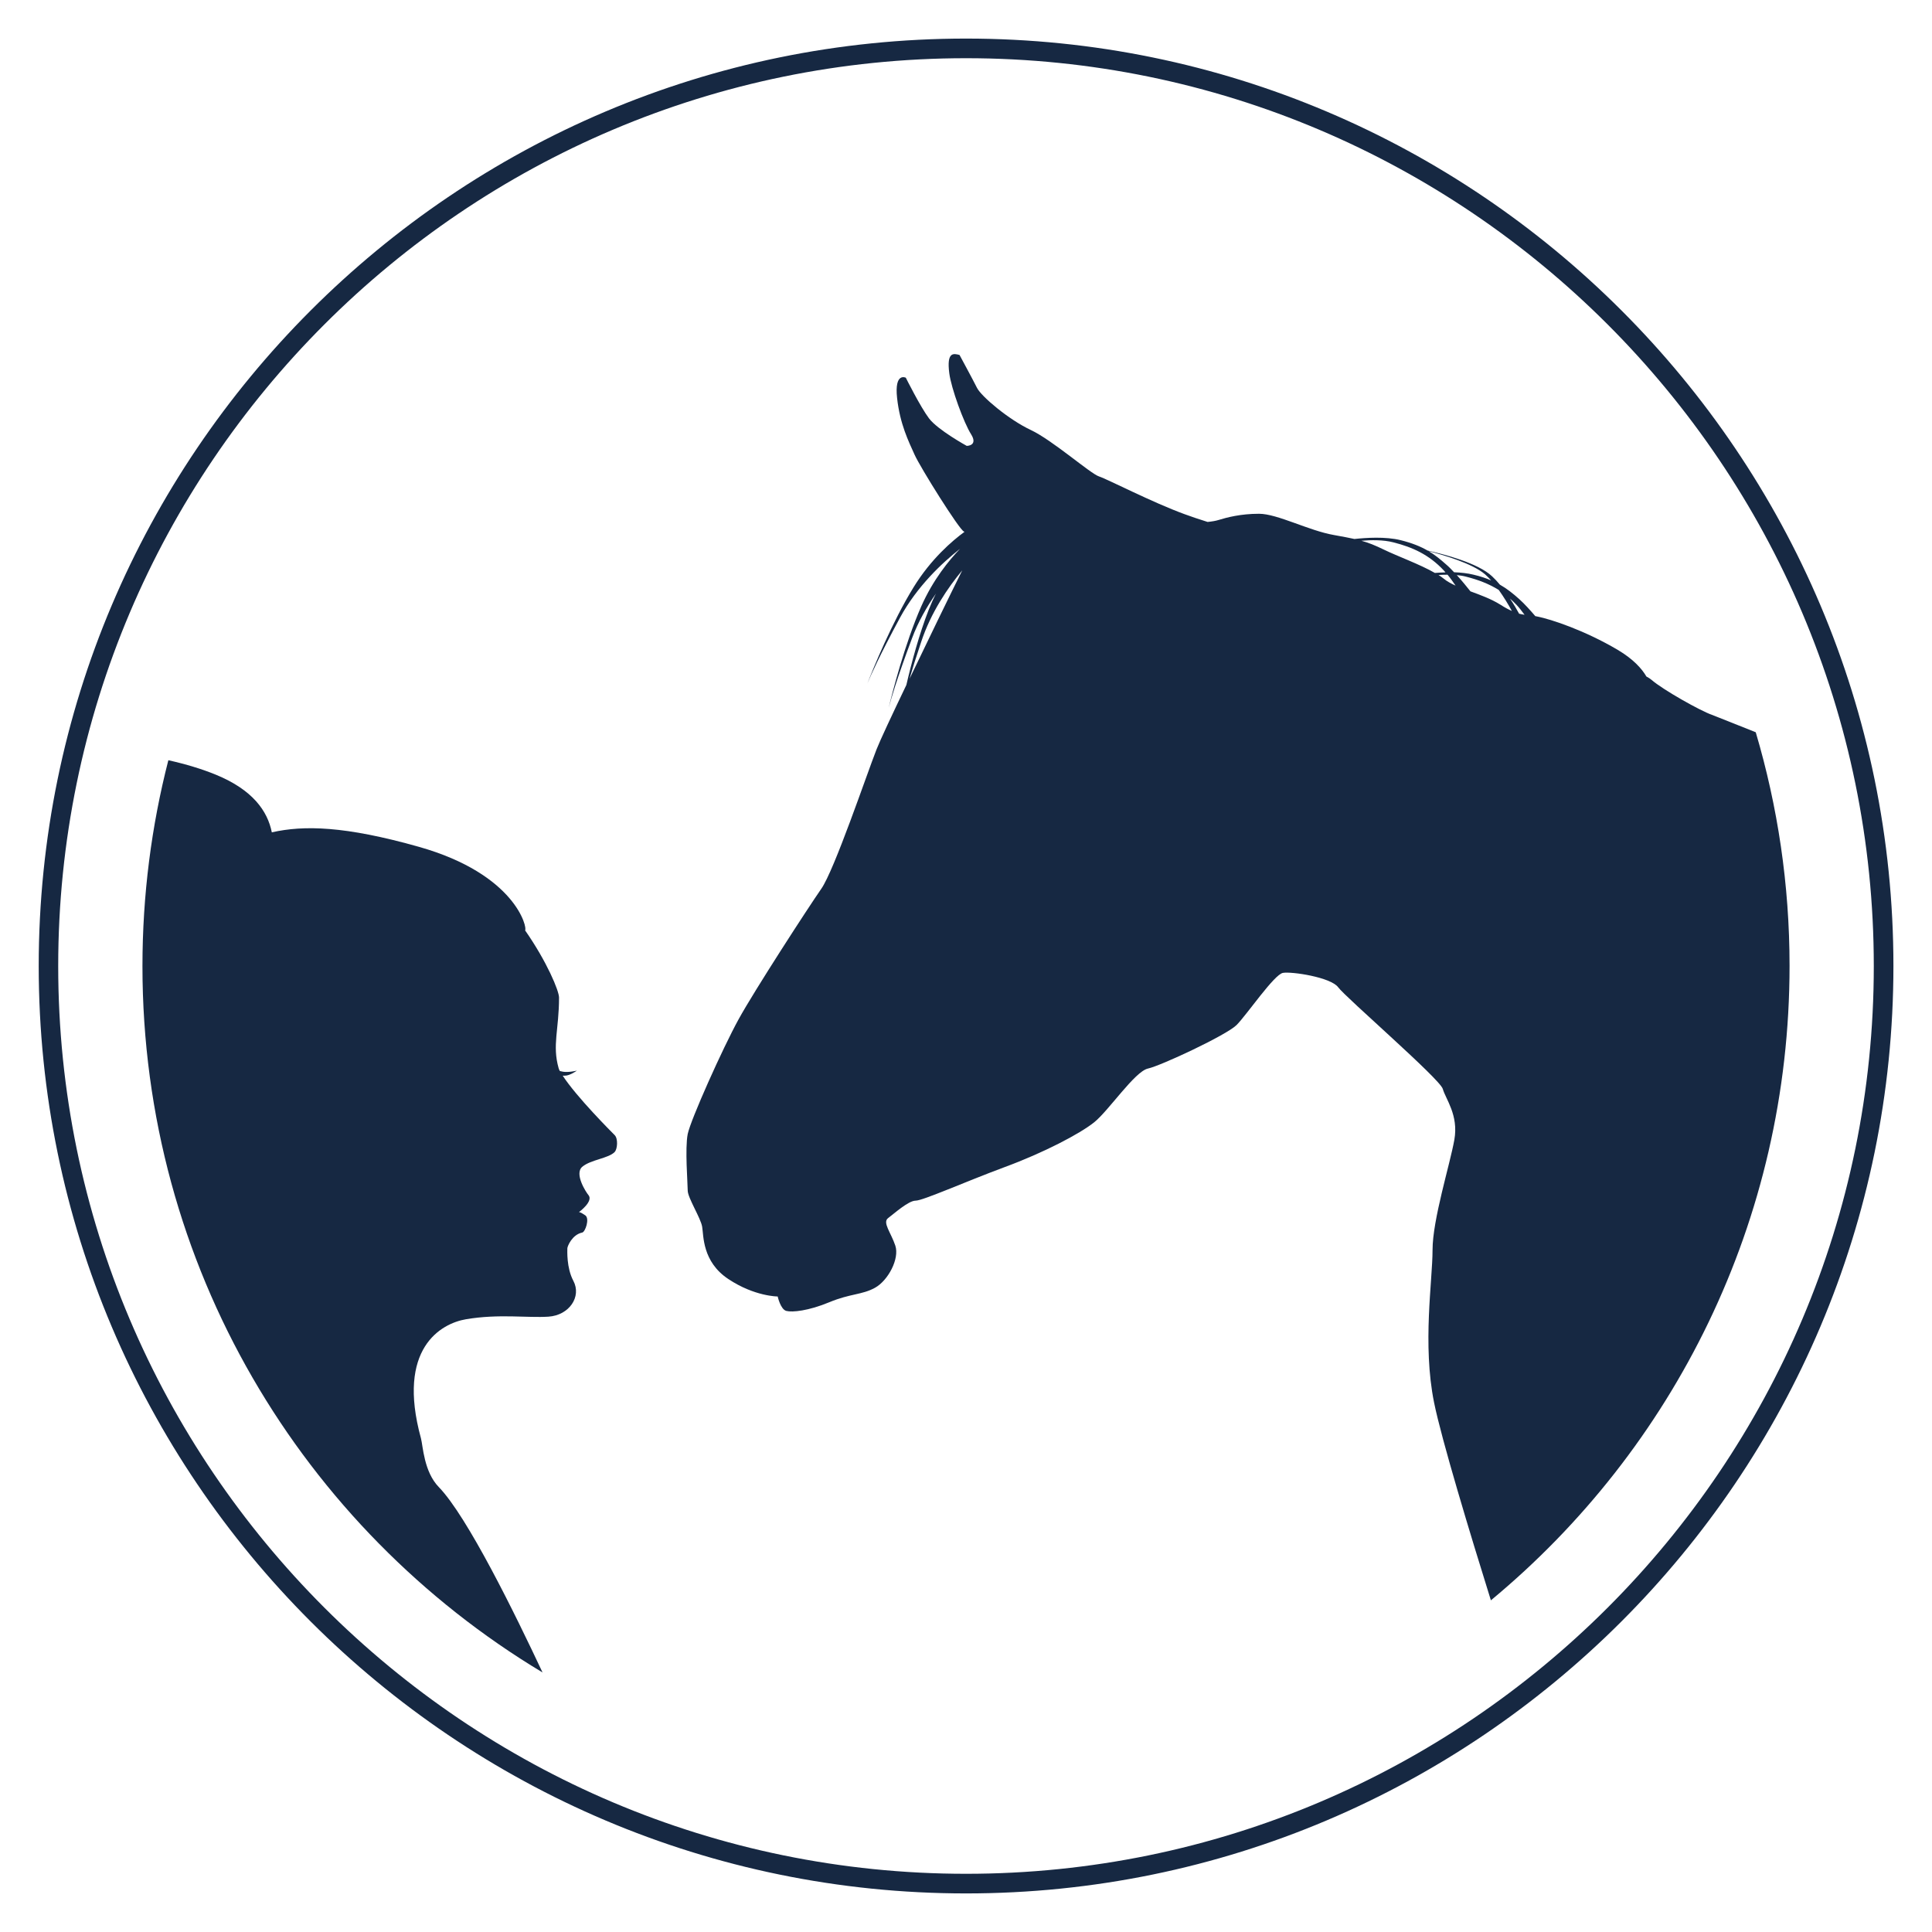
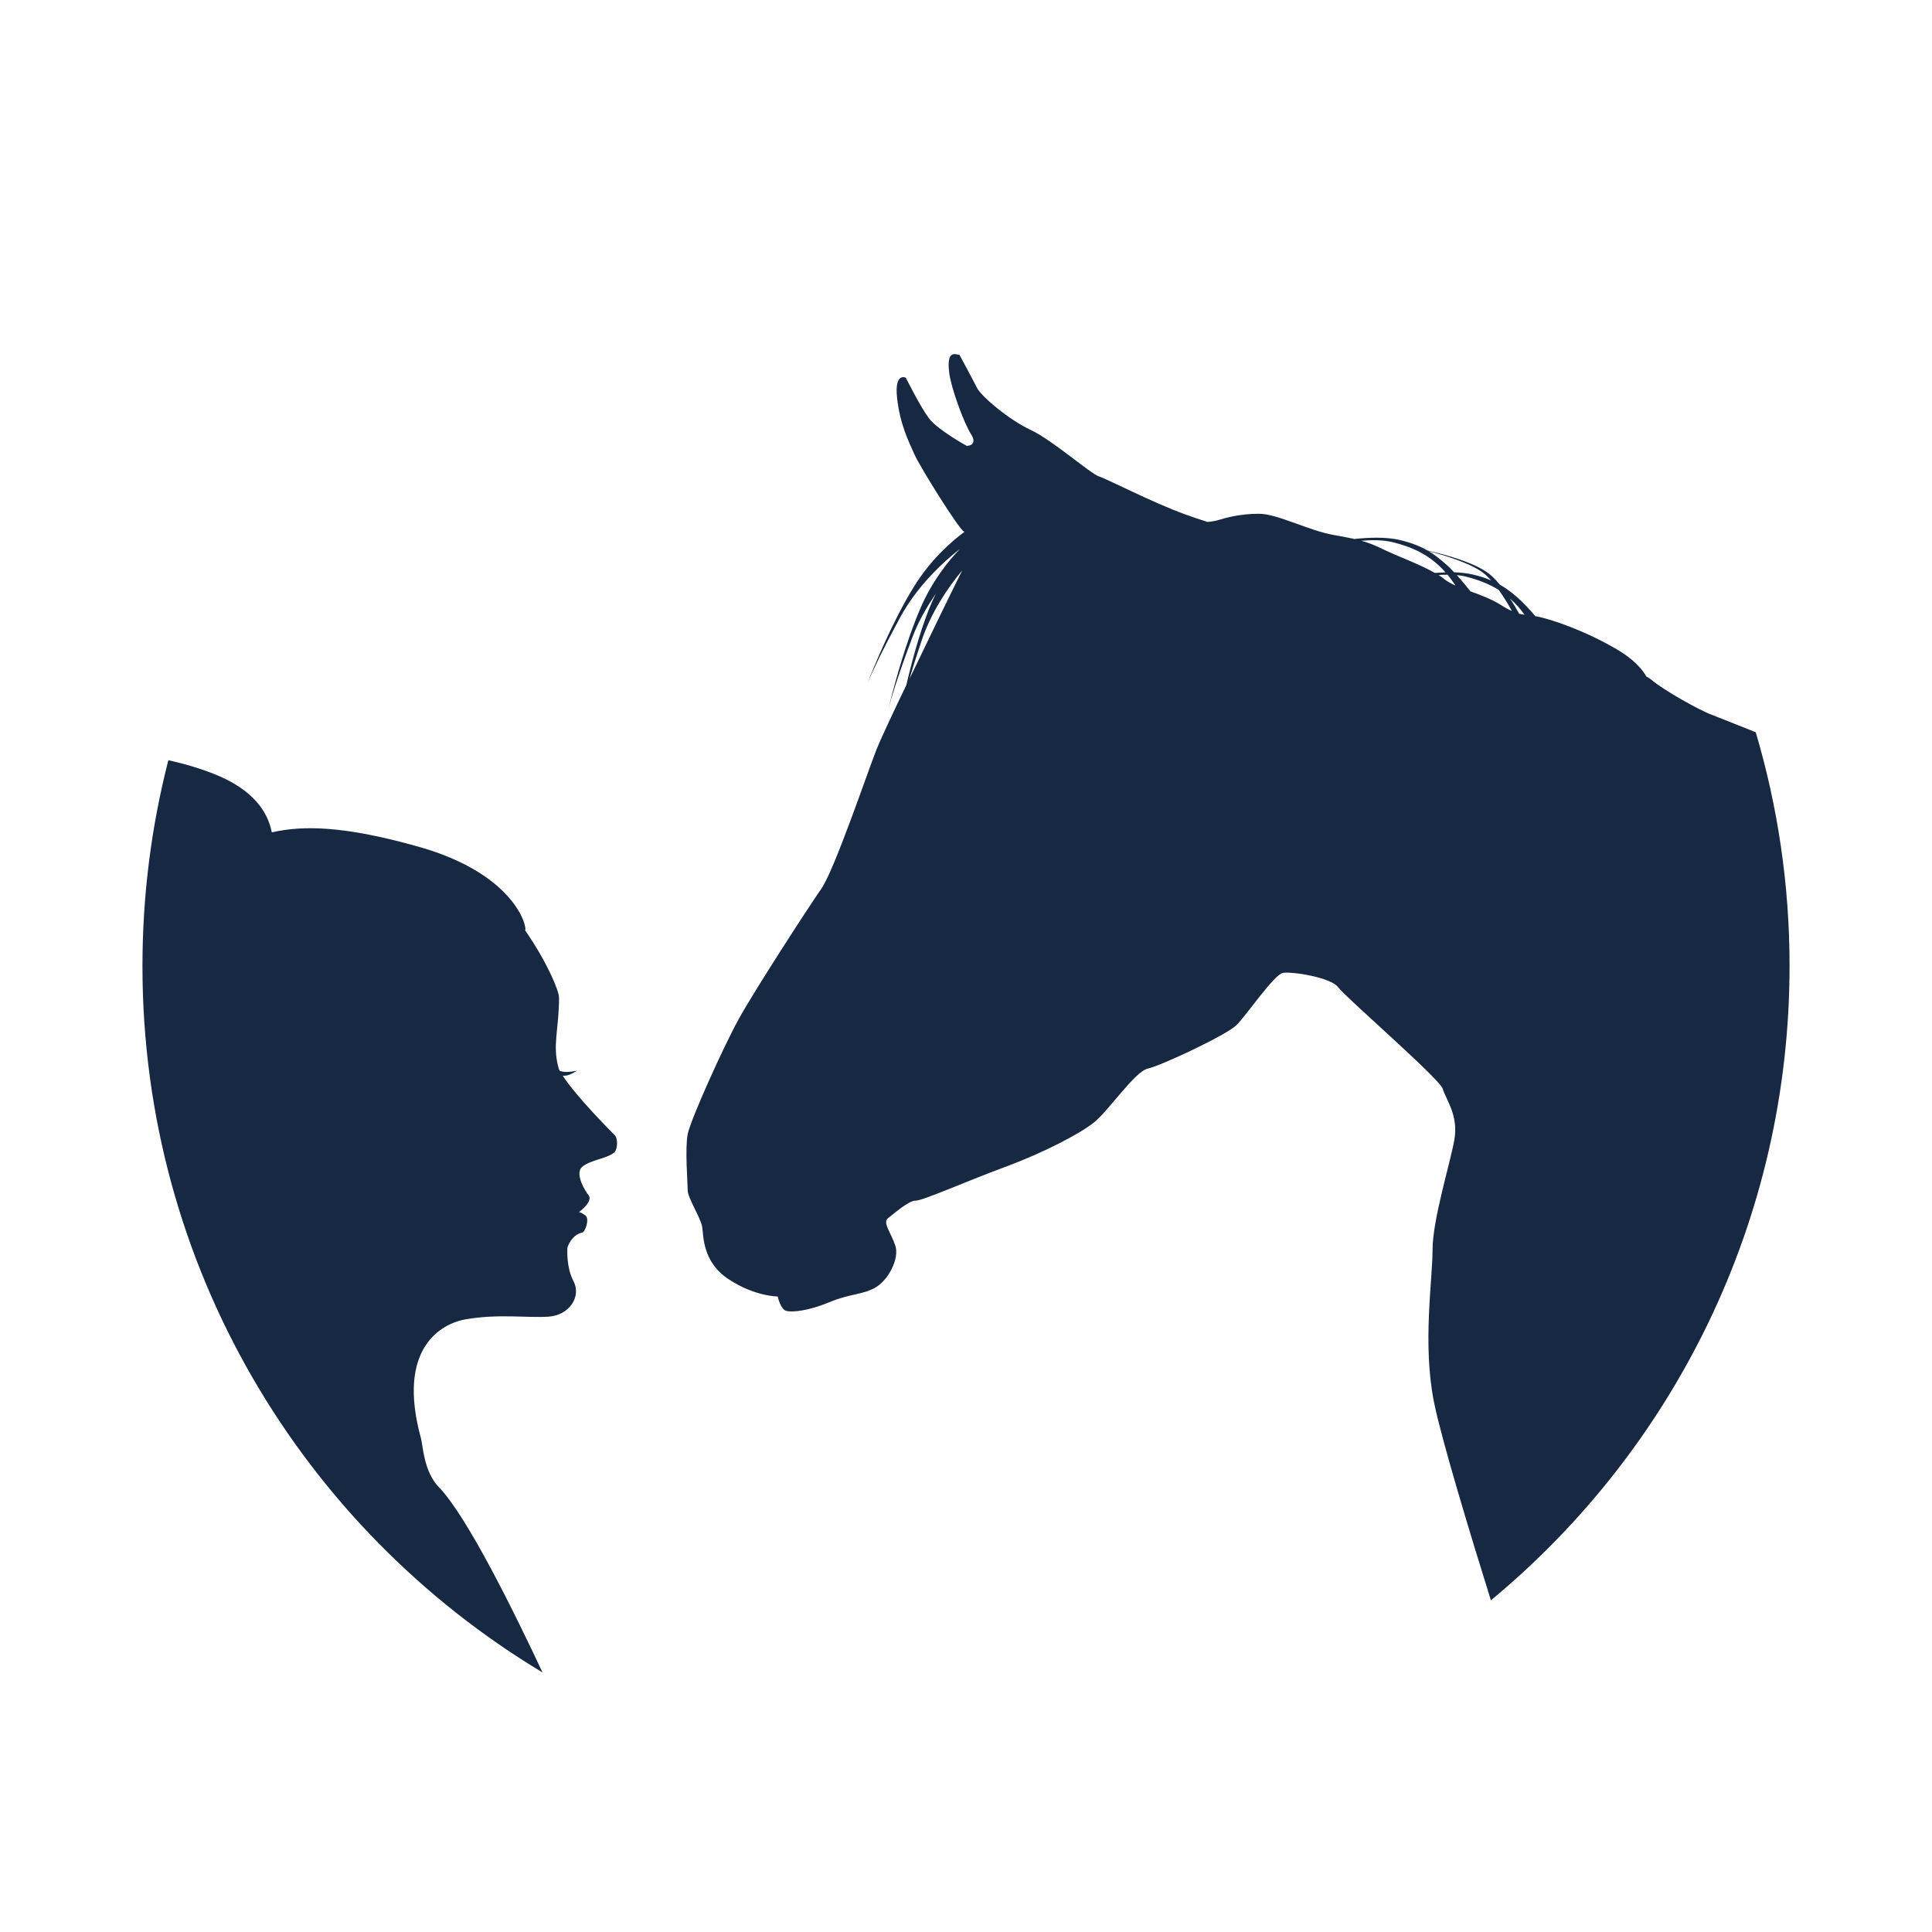
<svg xmlns="http://www.w3.org/2000/svg" version="1.1" id="Ebene_1" x="0px" y="0px" viewBox="0 0 141.73 141.73" style="enable-background:new 0 0 141.73 141.73;" xml:space="preserve">
  <style type="text/css">
	.st0{fill:#162842;}
</style>
  <g>
-     <path class="st0" d="M70.87,138.9c-37.51,0-68.03-30.52-68.03-68.03S33.35,2.83,70.87,2.83s68.03,30.52,68.03,68.03   S108.38,138.9,70.87,138.9z M70.87,4.27c-36.72,0-66.6,29.87-66.6,66.6s29.87,66.59,66.6,66.59s66.59-29.87,66.59-66.59   S107.59,4.27,70.87,4.27z" />
    <path class="st0" d="M121.15,49.87c-0.08-0.07-0.2-0.15-0.37-0.24c-0.32-0.55-0.93-1.26-2.11-1.96c-2.41-1.42-4.86-2.24-5.93-2.45   c-0.04-0.01-0.07-0.01-0.11-0.02c-0.36-0.42-0.78-0.89-1.18-1.25c-0.48-0.43-0.91-0.77-1.42-1.06c-0.18-0.22-0.37-0.42-0.57-0.61   c-1.02-0.97-3.52-1.62-4.73-1.89c-0.52-0.3-1.13-0.55-1.97-0.76c-1.11-0.28-2.57-0.18-3.4-0.09c-0.41-0.09-0.88-0.18-1.5-0.29   c-1.85-0.32-4.15-1.56-5.5-1.56c-1.35,0-2.36,0.27-2.98,0.46c-0.19,0.06-0.48,0.11-0.79,0.14c-0.66-0.21-1.24-0.4-1.69-0.57   c-2.34-0.85-5.64-2.56-6.28-2.77c-0.64-0.21-3.41-2.66-5.01-3.41c-1.6-0.75-3.62-2.45-3.94-3.09s-1.28-2.41-1.28-2.41   c-0.43-0.11-0.96-0.26-0.75,1.35c0.14,1.09,1.06,3.62,1.6,4.47c0.53,0.85-0.32,0.85-0.32,0.85s-2.13-1.17-2.77-2.02   c-0.64-0.85-1.7-2.98-1.7-2.98s-0.85-0.43-0.64,1.49c0.21,1.92,0.85,3.19,1.28,4.15c0.43,0.96,3.3,5.54,3.62,5.64   c0.01,0,0.03,0.02,0.04,0.03c-0.88,0.64-2.45,1.98-3.73,4.06c-1.58,2.56-2.98,6.01-3.39,7.06c0.24-0.58,0.88-2.02,2.39-4.82   c1.26-2.32,3.12-4.05,4.41-5.06c-0.8,0.83-1.98,2.26-2.85,4.23c-1.21,2.75-2.13,6.36-2.39,7.45c0.16-0.61,0.59-2.12,1.71-5.1   c0.46-1.24,1.1-2.34,1.76-3.29c-0.19,0.37-0.36,0.76-0.53,1.18c-0.7,1.79-1.27,3.92-1.64,5.52c-1.06,2.21-1.94,4.09-2.19,4.73   c-0.75,1.92-3.09,8.84-4.05,10.22c-0.96,1.38-4.9,7.45-6.07,9.58c-1.17,2.13-3.51,7.35-3.73,8.41c-0.21,1.06,0,3.62,0,4.15   c0,0.53,0.96,2.02,1.06,2.66c0.11,0.64,0,2.56,1.92,3.83c1.92,1.28,3.62,1.28,3.62,1.28s0.21,0.96,0.64,1.06   c0.43,0.11,1.61,0,3.15-0.64c1.54-0.64,2.39-0.53,3.35-1.06c0.96-0.53,1.81-2.13,1.49-3.09c-0.32-0.96-0.96-1.7-0.53-2.02   c0.43-0.32,1.49-1.28,2.02-1.28s3.62-1.38,6.5-2.45c2.88-1.06,5.54-2.45,6.6-3.3c1.06-0.85,2.98-3.73,3.94-3.94   c0.96-0.21,5.75-2.45,6.5-3.19c0.75-0.75,2.77-3.73,3.41-3.83c0.64-0.11,3.51,0.32,4.05,1.06s7.45,6.71,7.67,7.45   c0.21,0.75,1.17,1.92,0.85,3.73s-1.6,5.86-1.6,8.09c0,2.24-0.75,6.92,0.11,11.18c0.54,2.69,2.67,9.72,4.17,14.52   c13.38-11.08,21.91-27.82,21.91-46.55c0-5.95-0.87-11.7-2.48-17.13c-1.51-0.61-2.87-1.14-3.22-1.28   C124.73,52.14,122,50.61,121.15,49.87z M66.72,49.8c0.21-0.73,0.49-1.61,0.85-2.69c0.72-2.19,1.98-4.02,3.02-5.27   C69.66,43.71,68.08,46.96,66.72,49.8z M108.94,42.13c0.15,0.13,0.3,0.29,0.45,0.45c-0.37-0.16-0.78-0.3-1.29-0.42   c-0.44-0.11-0.94-0.16-1.43-0.18c-0.19-0.2-0.38-0.4-0.57-0.56c-0.44-0.39-0.84-0.72-1.3-0.99   C105.91,40.72,108.02,41.34,108.94,42.13z M101.52,40.32c-0.64-0.31-1.1-0.5-1.65-0.65c0.68-0.06,1.6-0.08,2.36,0.12   c1.38,0.35,2.59,0.89,3.68,2.05c0.04,0.04,0.08,0.1,0.13,0.15c-0.27,0.01-0.54,0.02-0.78,0.04   C104.17,41.4,102.53,40.81,101.52,40.32z M105.91,42.45c-0.11-0.09-0.24-0.18-0.38-0.27c0.21-0.01,0.43-0.02,0.66-0.02   c0.21,0.25,0.41,0.54,0.59,0.8C106.45,42.81,106.15,42.65,105.91,42.45z M110.07,44.36c-0.69-0.43-1.47-0.71-2.2-0.98   c-0.24-0.3-0.6-0.75-1-1.19c0.24,0.02,0.48,0.06,0.7,0.12c0.86,0.22,1.64,0.51,2.38,0.97c0.37,0.52,0.71,1.08,0.96,1.54   C110.68,44.72,110.41,44.58,110.07,44.36z M111.44,45.02c-0.17-0.32-0.4-0.71-0.67-1.11c0.16,0.14,0.32,0.29,0.48,0.46   c0.19,0.2,0.39,0.46,0.59,0.73C111.7,45.08,111.57,45.05,111.44,45.02z" />
    <path class="st0" d="M39.8,122.69c-2-4.26-5.5-11.42-7.61-13.6c-1.1-1.13-1.16-3.03-1.31-3.58c-1.81-6.6,1.48-8.42,3.3-8.73   c2.4-0.41,4.51-0.09,6.05-0.19c1.53-0.1,2.45-1.47,1.83-2.63c-0.51-0.96-0.44-2.22-0.44-2.38c0-0.15,0.35-1.01,1.09-1.16   c0.23-0.05,0.56-1.02,0.23-1.26c-0.37-0.26-0.47-0.24-0.47-0.24s1.1-0.8,0.69-1.26c-0.15-0.17-1.06-1.56-0.44-2.07   c0.62-0.52,1.92-0.61,2.37-1.08c0.21-0.22,0.26-0.98,0-1.24c-0.22-0.22-2.8-2.8-3.81-4.36c0.05,0,0.1,0,0.15,0   c0.37,0.01,0.89-0.37,0.89-0.37s-0.6,0.15-1.02,0.08c-0.09-0.02-0.16-0.03-0.23-0.05c-0.04-0.08-0.08-0.15-0.09-0.21   c-0.48-1.69,0.03-2.83,0.03-5.18c0-0.49-0.88-2.62-2.49-4.93c0.19-0.16-0.68-4.12-7.8-6.13c-5.42-1.53-8.43-1.59-10.78-1.06   c-0.31-1.56-1.4-3.12-4.11-4.23c-1-0.41-2.18-0.77-3.48-1.06c-1.24,4.83-1.9,9.89-1.9,15.11C10.45,92.87,22.21,112.13,39.8,122.69z   " />
  </g>
</svg>